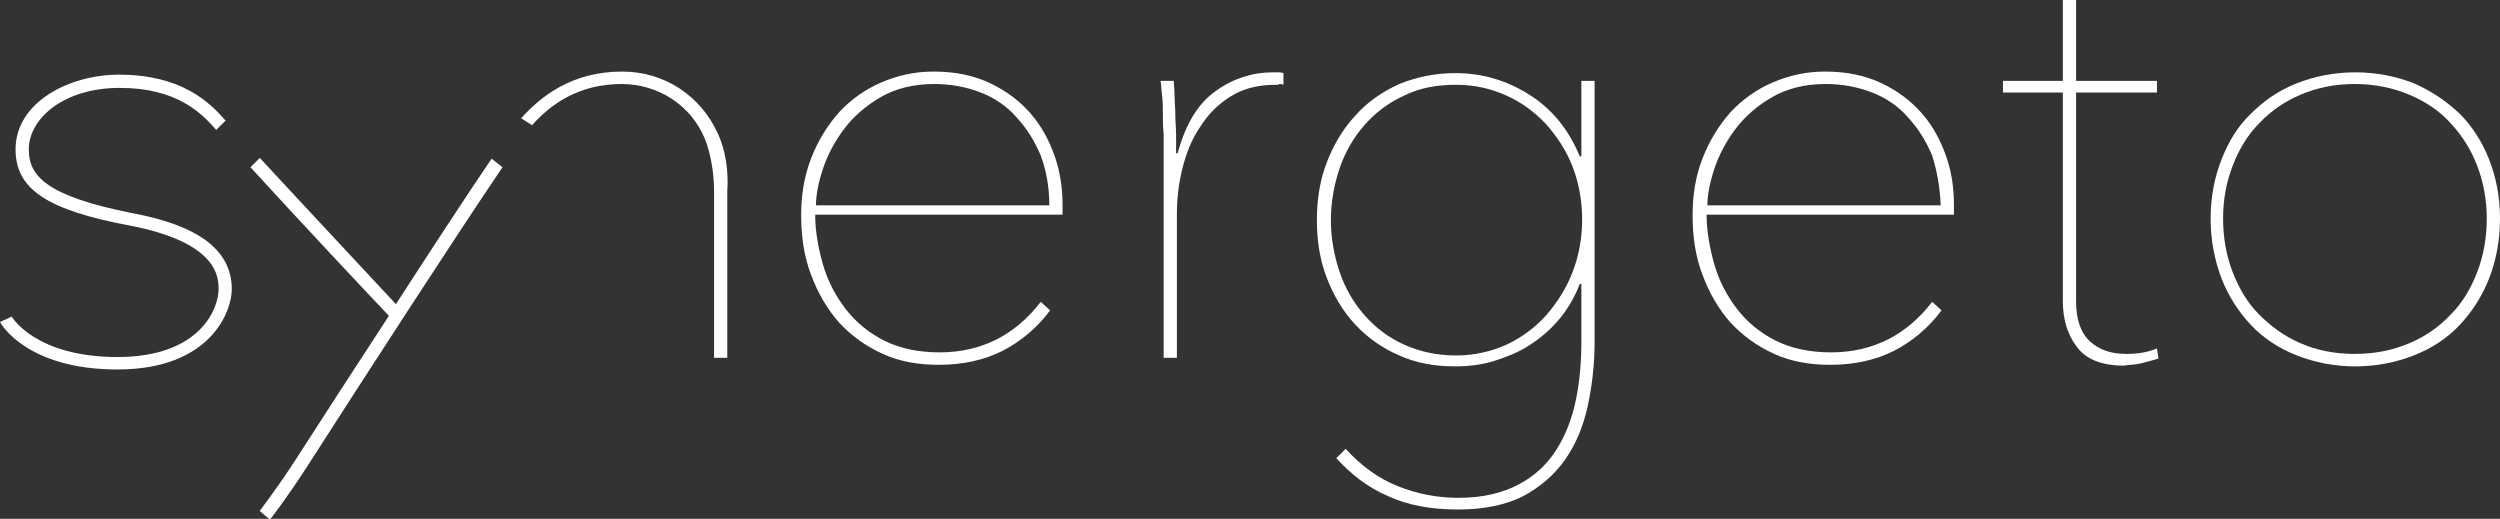
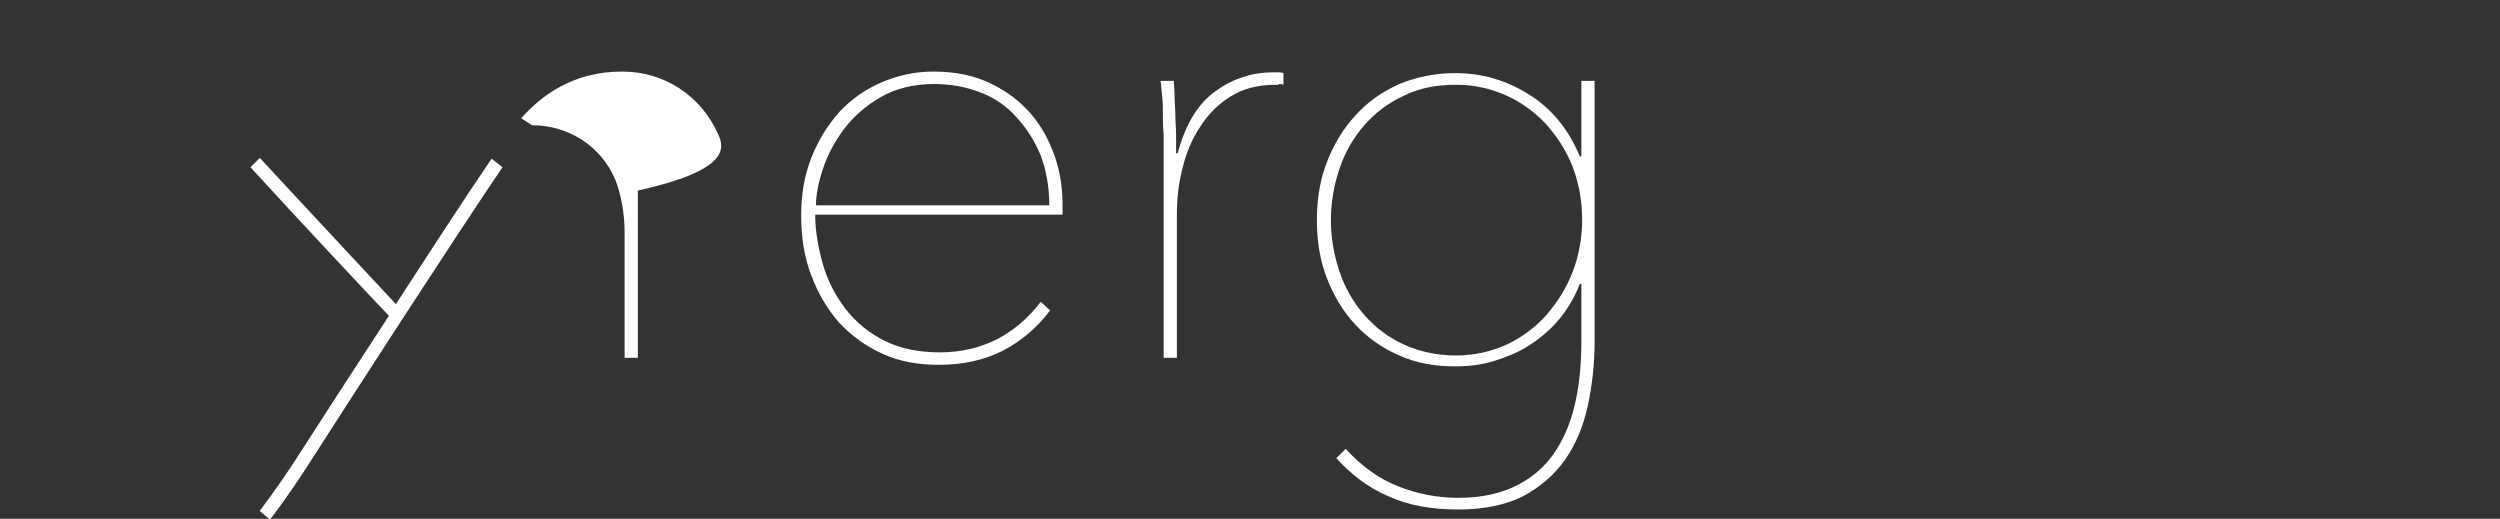
<svg xmlns="http://www.w3.org/2000/svg" version="1.1" id="Ebene_1" x="0px" y="0px" viewBox="0 0 321.4 66.7" style="enable-background:new 0 0 321.4 66.7;" xml:space="preserve" width="321.4" height="66.7">
  <rect x="0" y="0" width="321.4" height="66.7" fill="#333333" stroke="none" />
  <style type="text/css">
	.st0{fill:#FFFFFF;}
</style>
-   <path class="st0" d="M319.7,28.1c0,2.4-0.4,4.7-1.2,6.8c-0.8,2.1-1.9,4-3.4,5.5c-1.5,1.6-3.2,2.8-5.3,3.7c-2.1,0.9-4.4,1.4-7.1,1.4  c-2.6,0-5-0.5-7-1.4c-2.1-0.9-3.8-2.2-5.3-3.7s-2.6-3.4-3.4-5.5c-0.8-2.1-1.2-4.4-1.2-6.8c0-2.4,0.4-4.6,1.2-6.7  c0.8-2.1,1.9-4,3.4-5.5c1.5-1.6,3.2-2.8,5.3-3.7c2.1-0.9,4.4-1.4,7-1.4c2.6,0,5,0.5,7.1,1.4c2.1,0.9,3.9,2.1,5.3,3.7  c1.5,1.6,2.6,3.4,3.4,5.5C319.3,23.5,319.7,25.8,319.7,28.1 M321.4,28.1c0-2.8-0.5-5.3-1.4-7.6c-0.9-2.3-2.2-4.3-3.8-5.9  c-1.7-1.6-3.6-2.9-5.9-3.9c-2.3-0.9-4.8-1.4-7.5-1.4c-2.7,0-5.2,0.5-7.5,1.4c-2.3,0.9-4.2,2.2-5.9,3.9c-1.7,1.6-2.9,3.6-3.8,5.9  c-0.9,2.3-1.4,4.8-1.4,7.6c0,2.8,0.5,5.3,1.4,7.7c0.9,2.3,2.2,4.3,3.8,6c1.6,1.7,3.6,3,5.9,3.9c2.3,0.9,4.8,1.4,7.5,1.4  c2.7,0,5.2-0.5,7.5-1.4c2.3-0.9,4.3-2.2,5.9-3.9c1.6-1.7,2.9-3.7,3.8-6C320.9,33.5,321.4,30.9,321.4,28.1" />
-   <path class="st0" d="M275.3,46.7c0.8-0.2,1.5-0.4,2.2-0.6l-0.2-1.3c-1.2,0.5-2.5,0.7-3.9,0.7c-2,0-3.5-0.5-4.7-1.6  c-1.2-1.1-1.8-2.8-1.8-5.2V11.9h10.4v-1.5h-10.4V0h-1.7v10.4h-7.7v1.5h7.7v26.8c0,2.4,0.6,4.3,1.8,5.9c1.2,1.6,3.2,2.4,6,2.4  C273.7,46.9,274.5,46.9,275.3,46.7" />
-   <path class="st0" d="M249.5,26.4h-30c0-1.3,0.3-2.9,0.9-4.7c0.6-1.8,1.5-3.5,2.7-5.1c1.2-1.6,2.8-3,4.7-4.1c1.9-1.1,4.2-1.7,6.9-1.7  c2.2,0,4.2,0.4,6,1.1c1.8,0.7,3.4,1.8,4.6,3.2c1.3,1.4,2.3,3,3.1,4.9C249,21.9,249.4,24,249.5,26.4 M251.2,27.8v-1.5  c0-2.1-0.3-4.2-1-6.2c-0.7-2-1.7-3.9-3.1-5.5c-1.4-1.6-3.1-2.9-5.2-3.9c-2.1-1-4.5-1.5-7.3-1.5c-2.4,0-4.6,0.5-6.7,1.4  c-2.1,0.9-3.9,2.2-5.4,3.8c-1.5,1.7-2.7,3.6-3.6,5.9c-0.9,2.3-1.3,4.7-1.3,7.4c0,2.8,0.4,5.4,1.3,7.7c0.9,2.4,2.1,4.4,3.6,6.1  c1.6,1.7,3.4,3,5.6,4c2.2,1,4.6,1.4,7.2,1.4c3.1,0,5.8-0.6,8.2-1.8c2.3-1.2,4.4-2.9,6.1-5.2l-1.2-1.1c-1.6,2.1-3.5,3.7-5.6,4.8  c-2.2,1.1-4.6,1.7-7.4,1.7c-2.7,0-5.1-0.5-7.1-1.5c-2-1-3.7-2.4-5-4.1c-1.3-1.7-2.3-3.6-2.9-5.7c-0.6-2.1-1-4.3-1-6.4H251.2z" />
  <path class="st0" d="M203.4,28.2c0,2.4-0.4,4.6-1.2,6.7c-0.8,2.1-2,4-3.4,5.6c-1.4,1.6-3.2,2.9-5.1,3.8c-2,0.9-4.2,1.4-6.5,1.4  c-2.5,0-4.7-0.5-6.7-1.4c-2-0.9-3.7-2.2-5.1-3.8c-1.4-1.6-2.5-3.5-3.2-5.6c-0.7-2.1-1.1-4.3-1.1-6.6c0-2.3,0.4-4.5,1.1-6.6  c0.7-2.1,1.8-4,3.2-5.6c1.4-1.6,3.1-2.9,5.1-3.8c2-1,4.2-1.4,6.7-1.4c2.4,0,4.5,0.5,6.5,1.4c2,0.9,3.7,2.2,5.1,3.7  c1.4,1.6,2.6,3.4,3.4,5.5C203,23.6,203.4,25.9,203.4,28.2 M205,44V10.4h-1.7v9.7h-0.2c-1.5-3.6-3.7-6.2-6.6-8  c-2.9-1.8-6-2.7-9.4-2.7c-2.6,0-5,0.5-7.2,1.4c-2.2,1-4.1,2.3-5.6,4c-1.6,1.7-2.8,3.7-3.7,6c-0.9,2.3-1.3,4.8-1.3,7.5  c0,2.7,0.4,5.2,1.3,7.5c0.9,2.3,2.1,4.3,3.7,6c1.6,1.7,3.5,3,5.6,3.9c2.2,1,4.6,1.4,7.2,1.4c1.7,0,3.4-0.2,5-0.7  c1.6-0.5,3.1-1.1,4.5-2c1.4-0.9,2.7-2,3.8-3.3c1.1-1.3,2-2.8,2.7-4.6h0.2v7.4c0,2.6-0.2,5.1-0.7,7.5c-0.5,2.4-1.3,4.5-2.5,6.4  c-1.2,1.9-2.8,3.4-4.9,4.5c-2.1,1.1-4.6,1.7-7.7,1.7c-2.7,0-5.3-0.5-7.8-1.5c-2.5-1-4.7-2.6-6.7-4.8l-1.2,1.2  c1.9,2.1,4.1,3.8,6.7,4.9c2.6,1.2,5.6,1.7,9,1.7c3.3,0,6.1-0.6,8.3-1.7c2.2-1.2,4-2.7,5.4-4.7c1.4-2,2.3-4.2,2.9-6.8  C204.7,49.5,205,46.8,205,44" />
  <path class="st0" d="M164.4,10.8c0.2,0,0.4,0,0.6,0.1V9.4c-0.3-0.1-0.5-0.1-0.7-0.1h-0.7c-2.6,0-5.1,0.8-7.3,2.4  c-2.3,1.6-3.9,4.3-4.9,8h-0.2c0-0.7,0-1.4,0-2.3c0-0.9-0.1-1.7-0.1-2.6c0-0.9-0.1-1.7-0.1-2.5c0-0.8-0.1-1.4-0.1-1.9h-1.7  c0.1,0.5,0.1,1.2,0.2,1.9c0.1,0.8,0.1,1.6,0.1,2.4c0,0.9,0,1.7,0.1,2.5c0,0.8,0,1.5,0,2.1V46h1.7V27.6c0-2,0.2-3.9,0.7-5.9  c0.5-2,1.2-3.8,2.3-5.4c1-1.6,2.3-2.9,3.9-3.9c1.6-1,3.5-1.5,5.8-1.5H164.4z" />
  <path class="st0" d="M134.9,26.4h-30c0-1.3,0.3-2.9,0.9-4.7c0.6-1.8,1.5-3.5,2.7-5.1c1.2-1.6,2.8-3,4.7-4.1c1.9-1.1,4.2-1.7,6.9-1.7  c2.2,0,4.2,0.4,6,1.1c1.8,0.7,3.4,1.8,4.6,3.2c1.3,1.4,2.3,3,3.1,4.9C134.5,21.9,134.9,24,134.9,26.4 M136.6,27.8v-1.5  c0-2.1-0.3-4.2-1-6.2c-0.7-2-1.7-3.9-3.1-5.5c-1.4-1.6-3.1-2.9-5.2-3.9c-2.1-1-4.5-1.5-7.3-1.5c-2.4,0-4.6,0.5-6.7,1.4  c-2.1,0.9-3.9,2.2-5.4,3.8c-1.5,1.7-2.7,3.6-3.6,5.9c-0.9,2.3-1.3,4.7-1.3,7.4c0,2.8,0.4,5.4,1.3,7.7c0.9,2.4,2.1,4.4,3.6,6.1  c1.6,1.7,3.4,3,5.6,4c2.2,1,4.6,1.4,7.2,1.4c3.1,0,5.8-0.6,8.2-1.8c2.3-1.2,4.4-2.9,6.1-5.2l-1.2-1.1c-1.6,2.1-3.5,3.7-5.6,4.8  c-2.2,1.1-4.6,1.7-7.4,1.7c-2.7,0-5.1-0.5-7.1-1.5c-2-1-3.7-2.4-5-4.1c-1.3-1.7-2.3-3.6-2.9-5.7c-0.6-2.1-1-4.3-1-6.4H136.6z" />
-   <path class="st0" d="M17,27.4C5.9,25.2,3.7,22.6,3.7,19.2c0-3.9,4.4-7.9,11.7-7.9c7.2,0,10.4,3.1,12.4,5.4l1.2-1.2  c-2.1-2.4-5.7-5.9-13.7-5.9C8.8,9.6,2,13.2,2,19.2c0,5.1,4,7.8,14.7,9.8c11.4,2.2,11.4,6.7,11.4,8.2c0,2.4-2.3,8.7-13,8.7  c-10.6,0-13.6-5.2-13.6-5.2L0,41.4c0.1,0.2,3.4,6.1,15.1,6.1c12,0,14.7-7.5,14.7-10.3C29.8,32.2,25.6,29,17,27.4z" />
  <path class="st0" d="M63.2,20.4c-3.2,4.7-7.7,11.6-12.3,18.7c-2.6-2.8-11.4-12.2-17.5-18.8l-1.2,1.2c6.3,6.9,15.6,16.8,17.8,19.1  c-4.3,6.6-8.6,13.2-11.8,18.2c-2.7,4.2-4.8,6.8-4.8,6.9l1.3,1.1c0.1-0.1,2.2-2.8,4.9-7c6.8-10.6,18.7-29,25-38.3L63.2,20.4z" />
-   <path class="st0" d="M92.3,17.2c-2.2-4.9-6.9-8-12.3-8c-6.4,0-10.4,3.1-13,6l1.4,0.9c2.3-2.6,5.9-5.3,11.5-5.3c4.7,0,8.9,2.7,10.7,7  c0.7,1.7,1.2,4.3,1.2,6.7V46h1.7V24.5C93.7,21.9,93.2,19.1,92.3,17.2z" />
+   <path class="st0" d="M92.3,17.2c-2.2-4.9-6.9-8-12.3-8c-6.4,0-10.4,3.1-13,6l1.4,0.9c4.7,0,8.9,2.7,10.7,7  c0.7,1.7,1.2,4.3,1.2,6.7V46h1.7V24.5C93.7,21.9,93.2,19.1,92.3,17.2z" />
</svg>